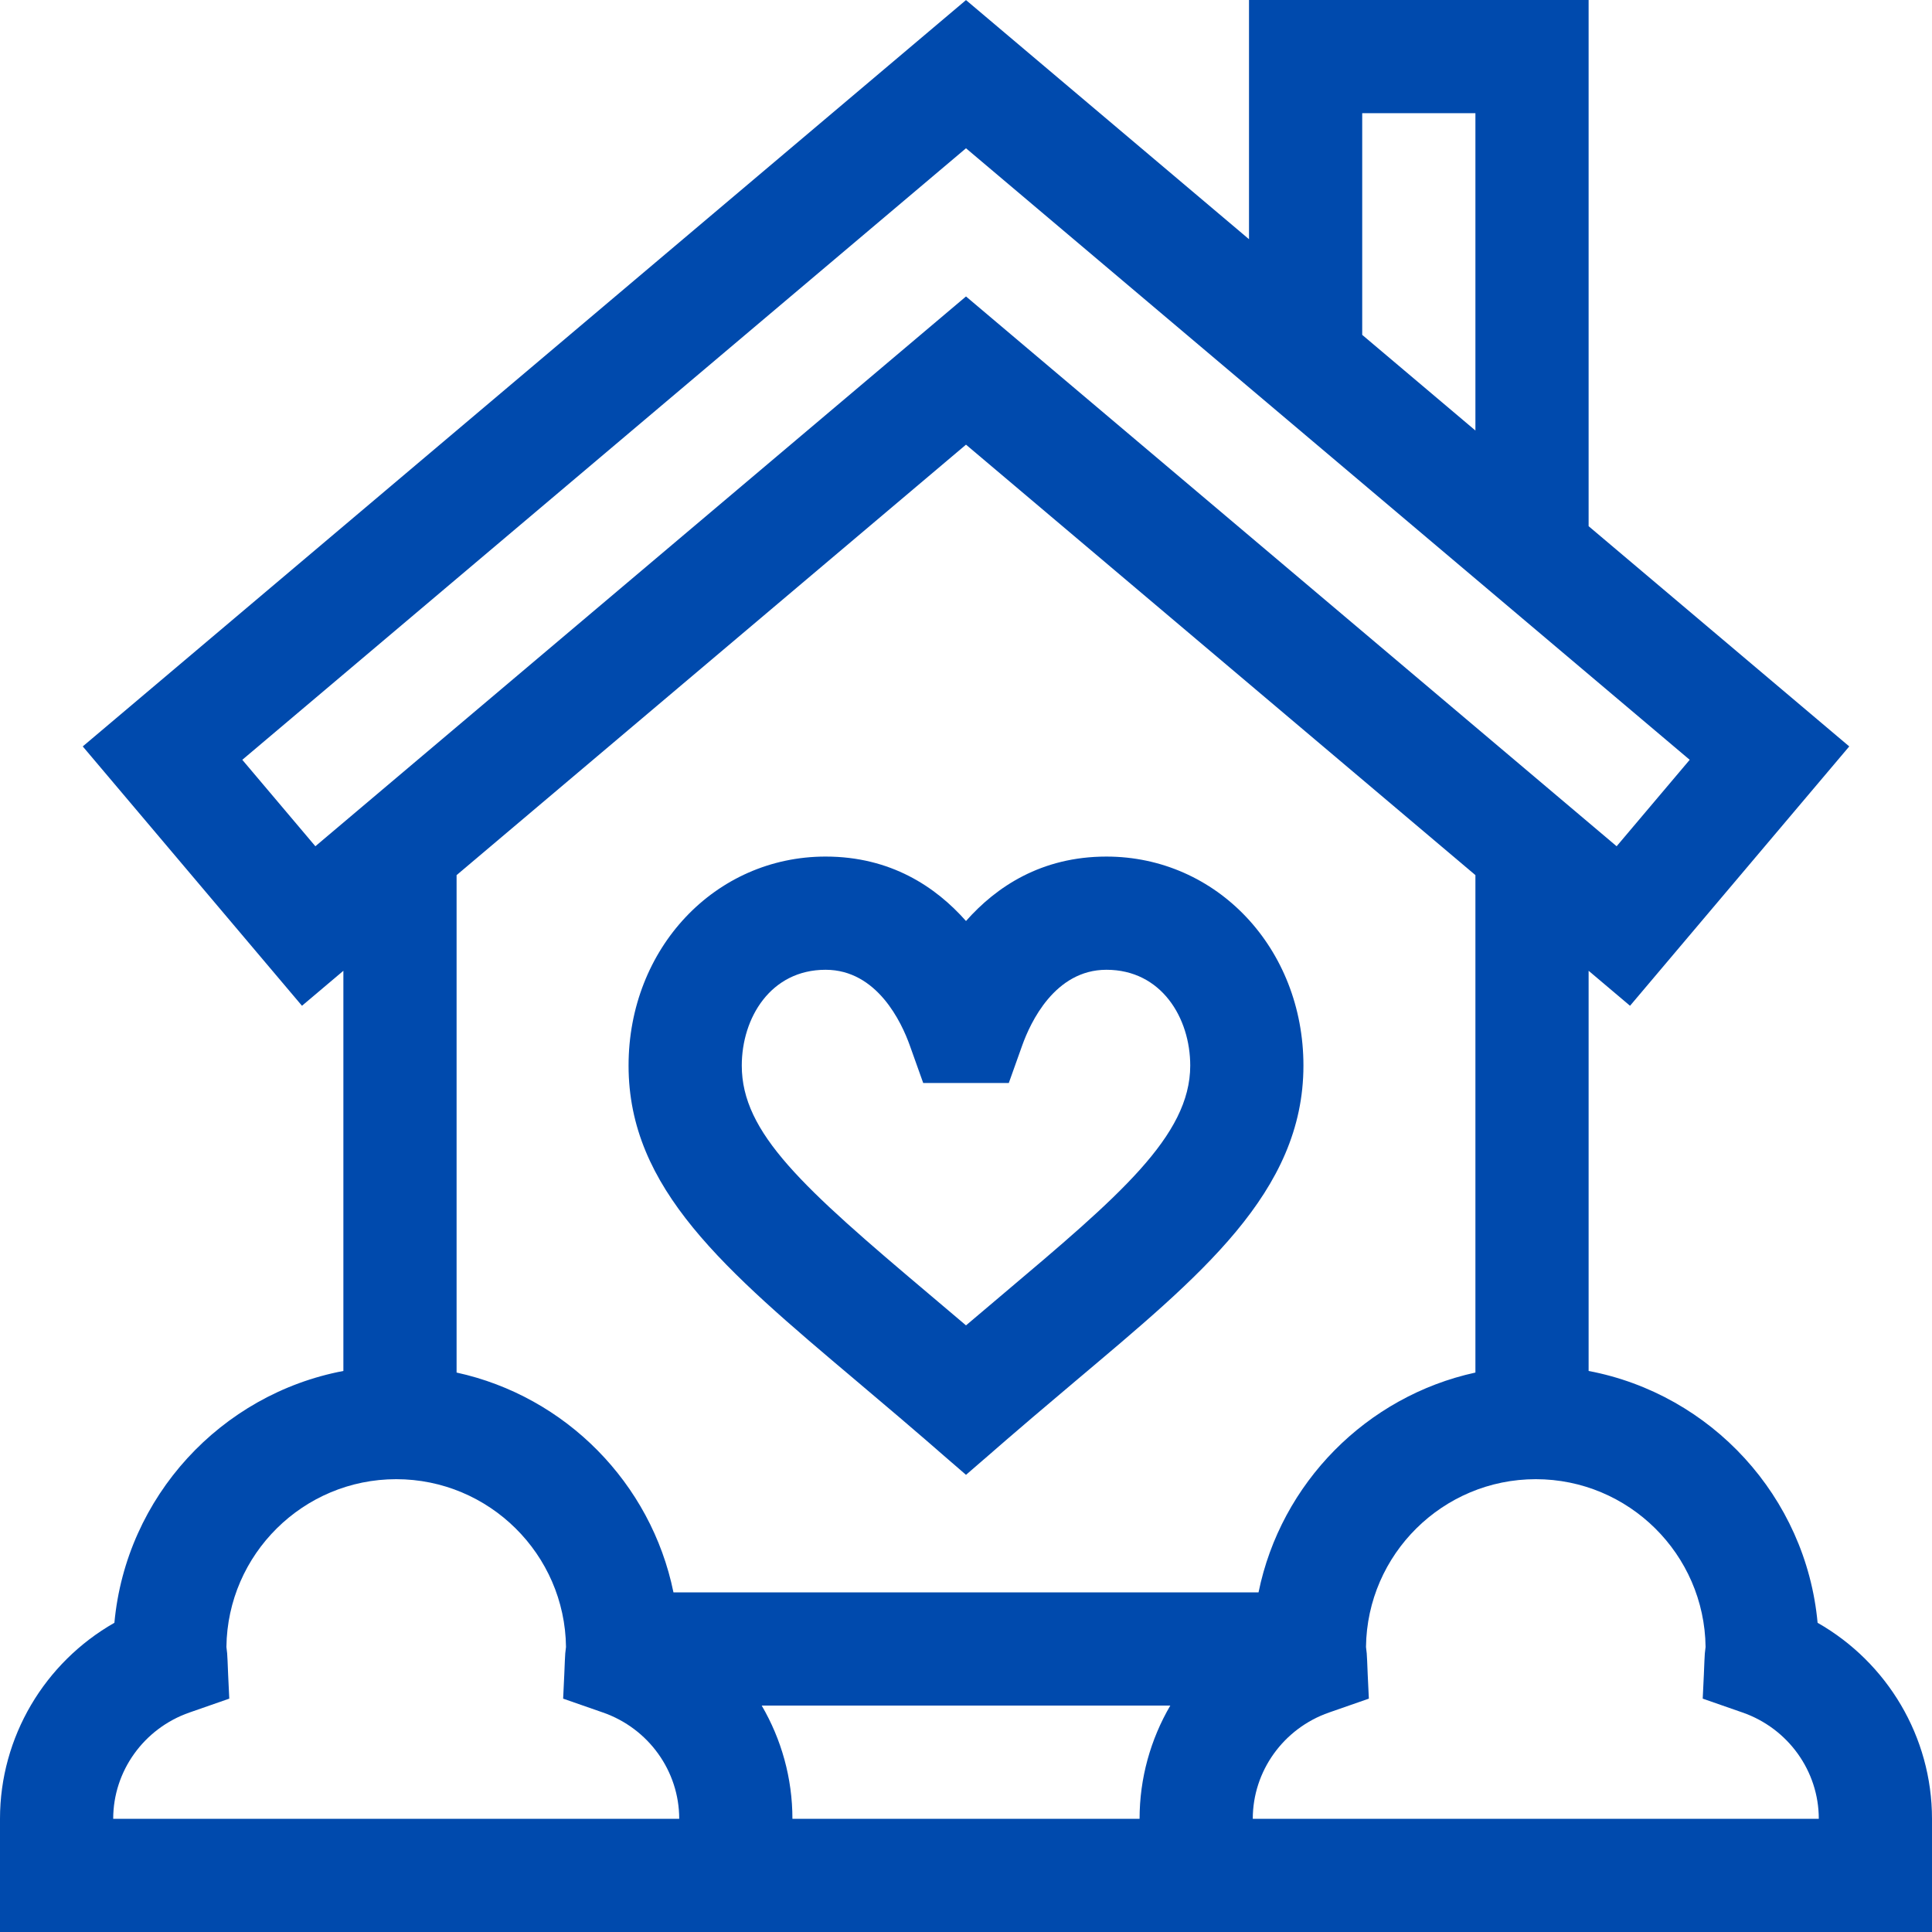
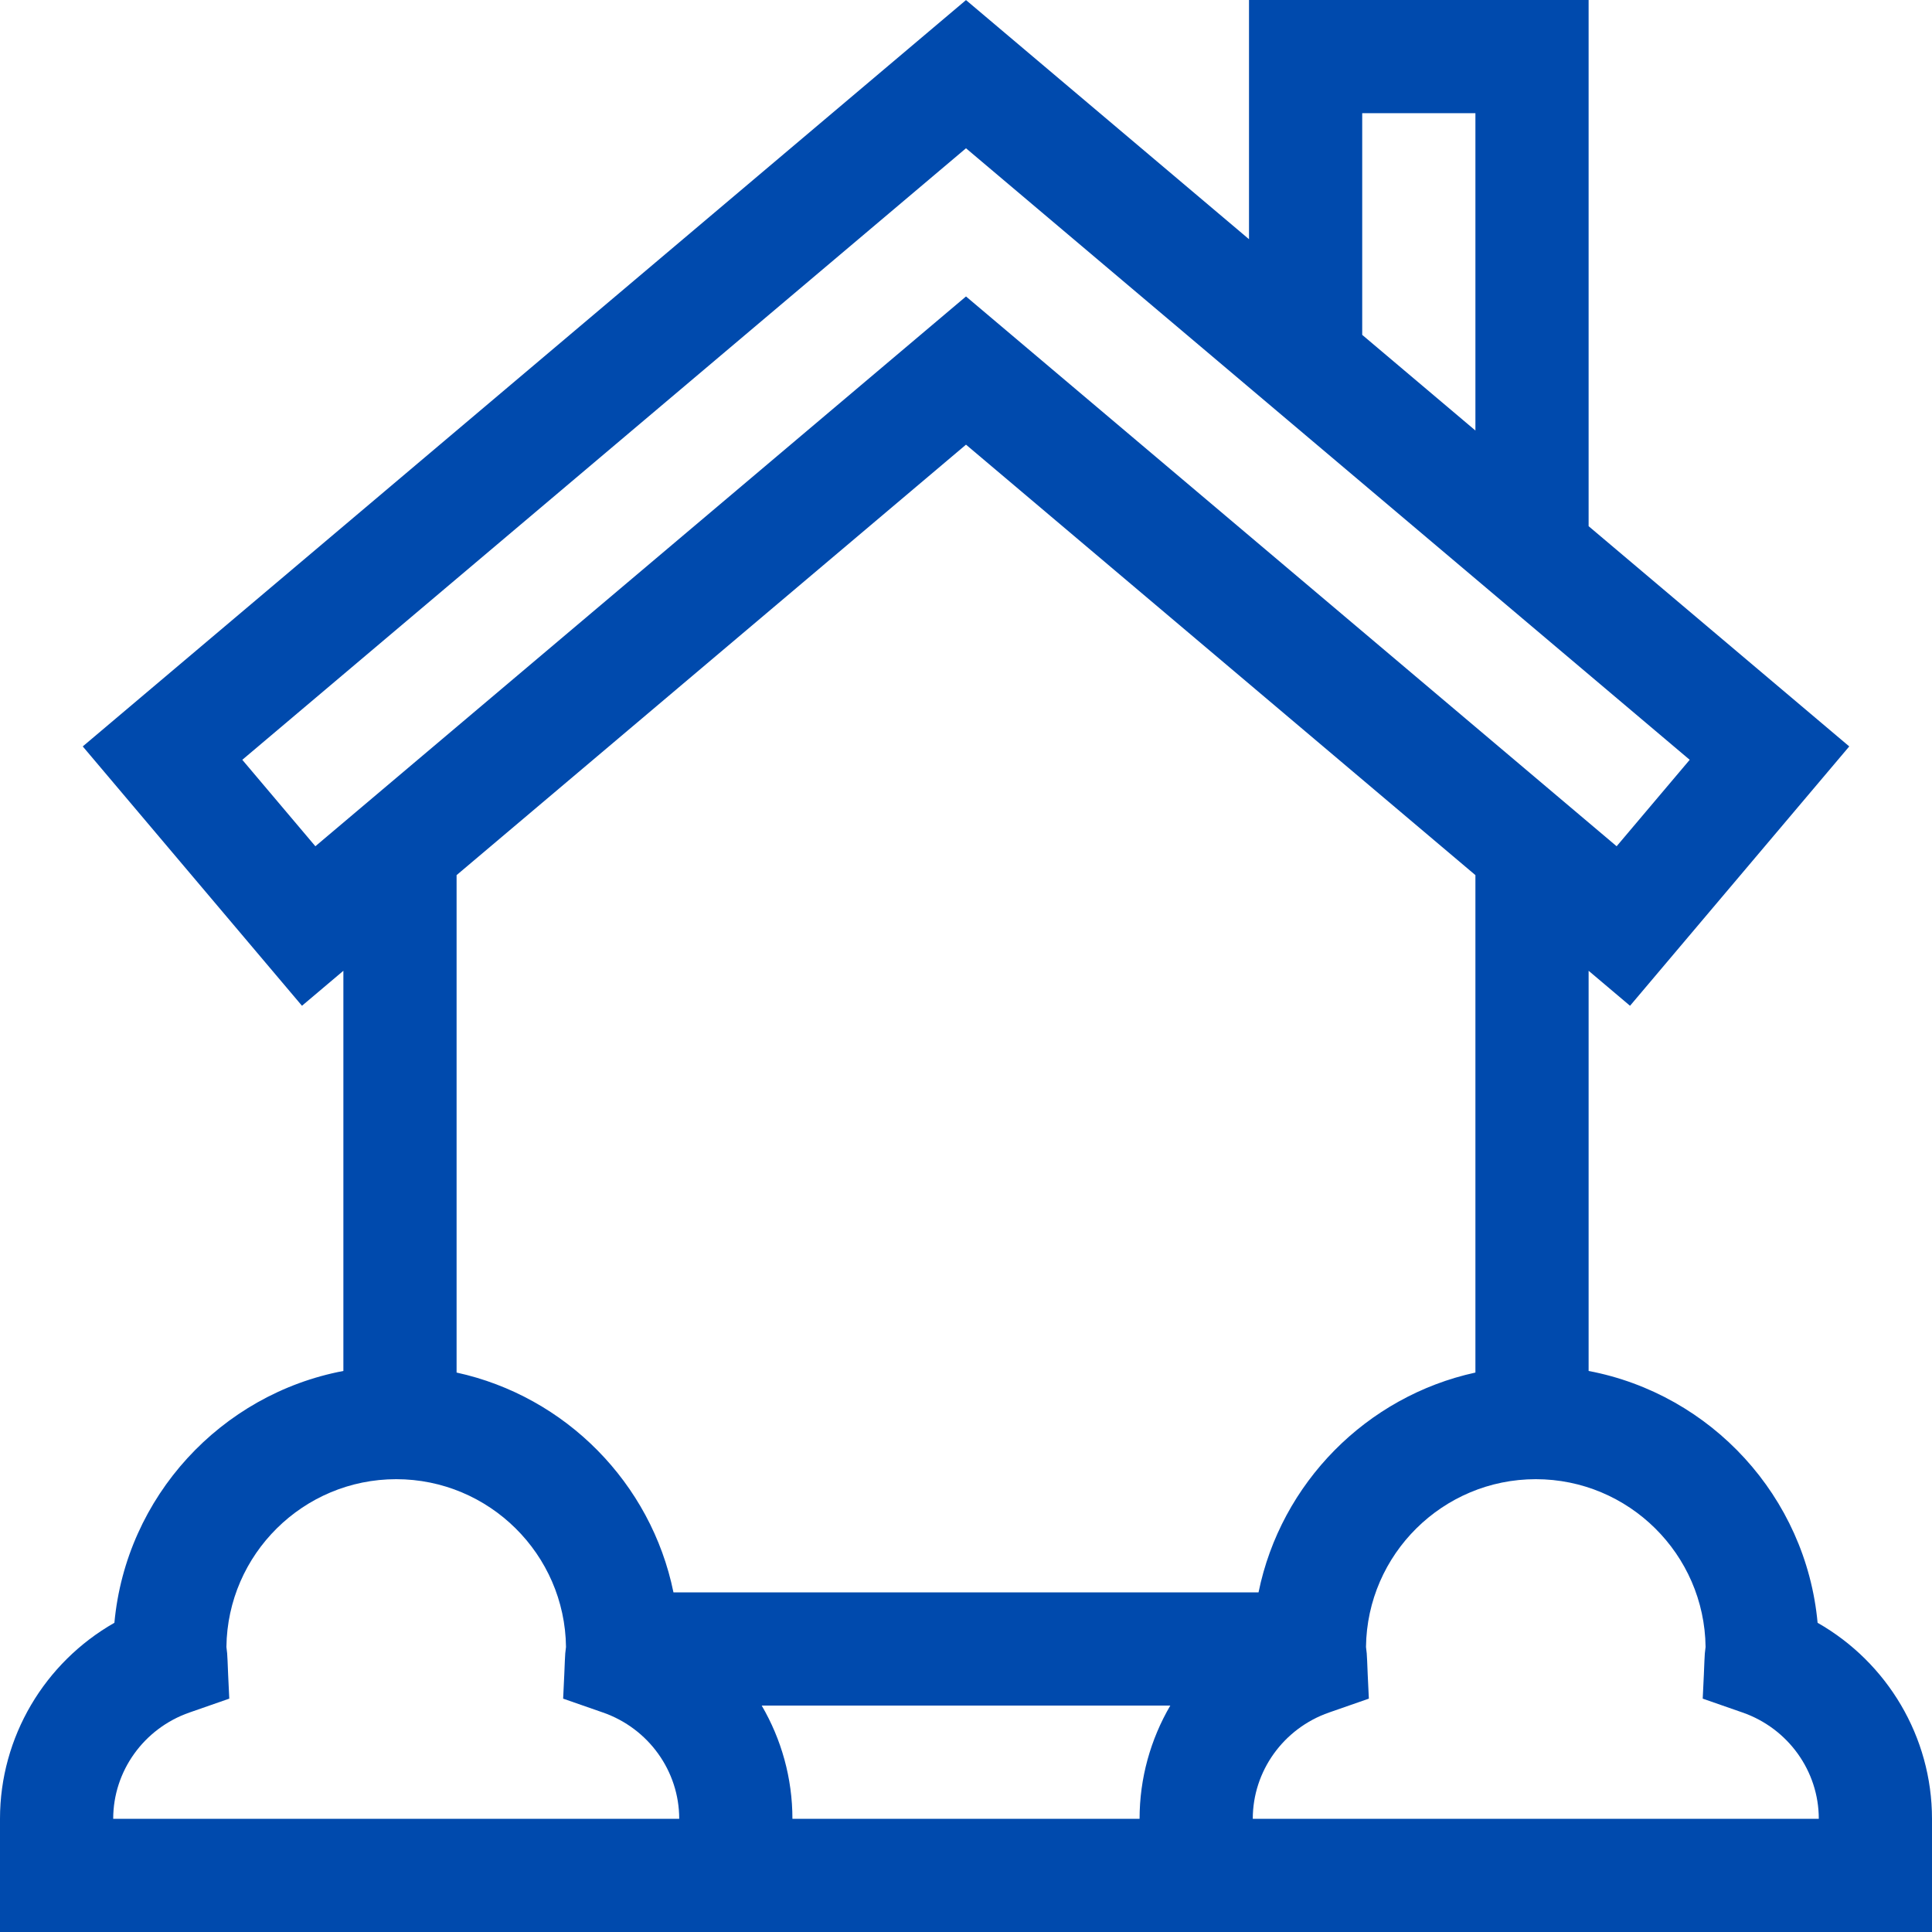
<svg xmlns="http://www.w3.org/2000/svg" id="Capa_1" enable-background="new 0 0 512 512" height="512" viewBox="0 0 512 512" width="512">
  <path fill="#004AAD" d="m481.682 430.055c-3.086-33.437-28.216-60.583-60.682-66.738v-106.05l10.974 9.273 58.097-68.732-69.071-58.365v-139.443h-90v63.393l-75-63.375-234.07 197.79 58.097 68.732 10.973-9.273v106.049c-32.465 6.156-57.595 33.302-60.682 66.739-18.489 10.529-30.318 30.258-30.318 51.945v30h512v-30c0-21.688-11.829-41.417-30.318-51.945zm-120.682-400.055h30v84.093l-30-25.35zm-296.789 171.357 191.789-162.063 191.789 162.063-19.364 22.909-172.425-145.703-172.425 145.703zm191.789-83.518 135 114.078v131.823c-28.863 6.3-51.561 29.257-57.476 58.261h-155.048c-5.915-29.004-28.612-51.961-57.476-58.261v-131.823zm-226 364.161c0-12.635 8.119-23.954 20.204-28.164l10.557-3.678c-.561-10.904-.384-11.084-.758-13.697.291-24.565 20.364-44.461 44.997-44.461s44.706 19.896 44.997 44.461c-.373 2.609-.195 2.77-.758 13.698l10.557 3.677c12.085 4.21 20.204 15.528 20.204 28.164zm180 0c0-10.781-2.925-21.077-8.137-30h108.273c-5.211 8.924-8.137 19.219-8.137 30zm122 0c0-12.635 8.119-23.954 20.204-28.164l10.557-3.678c-.561-10.904-.384-11.084-.758-13.697.291-24.565 20.364-44.461 44.997-44.461s44.706 19.896 44.997 44.461c-.373 2.609-.195 2.77-.758 13.698l10.557 3.677c12.085 4.21 20.204 15.528 20.204 28.164z" />
-   <path fill="#004AAD" d="m227.014 366.01c19.274 16.267 19.554 16.724 28.985 24.839 9.788-8.42 9.771-8.619 28.972-24.825 32.961-27.818 60.452-50.02 60.452-83.63 0-31.062-22.935-55.393-52.212-55.393-17.231 0-29.191 8.004-37.211 17.077-8.02-9.074-19.979-17.078-37.211-17.078-29.277 0-52.212 24.332-52.212 55.393 0 32.607 25.351 54.003 60.437 83.617zm-8.225-109.01c13.682 0 20.162 14.017 22.313 20.043l3.555 9.957h22.686l3.555-9.957c2.151-6.026 8.632-20.043 22.313-20.043 14.582 0 22.212 12.774 22.212 25.393 0 18.632-18.924 34.643-49.802 60.705-3.142 2.652-6.339 5.35-9.621 8.14-3.287-2.795-6.489-5.498-9.636-8.154-33.625-28.379-49.787-42.814-49.787-60.691 0-12.619 7.63-25.393 22.212-25.393z" />
</svg>